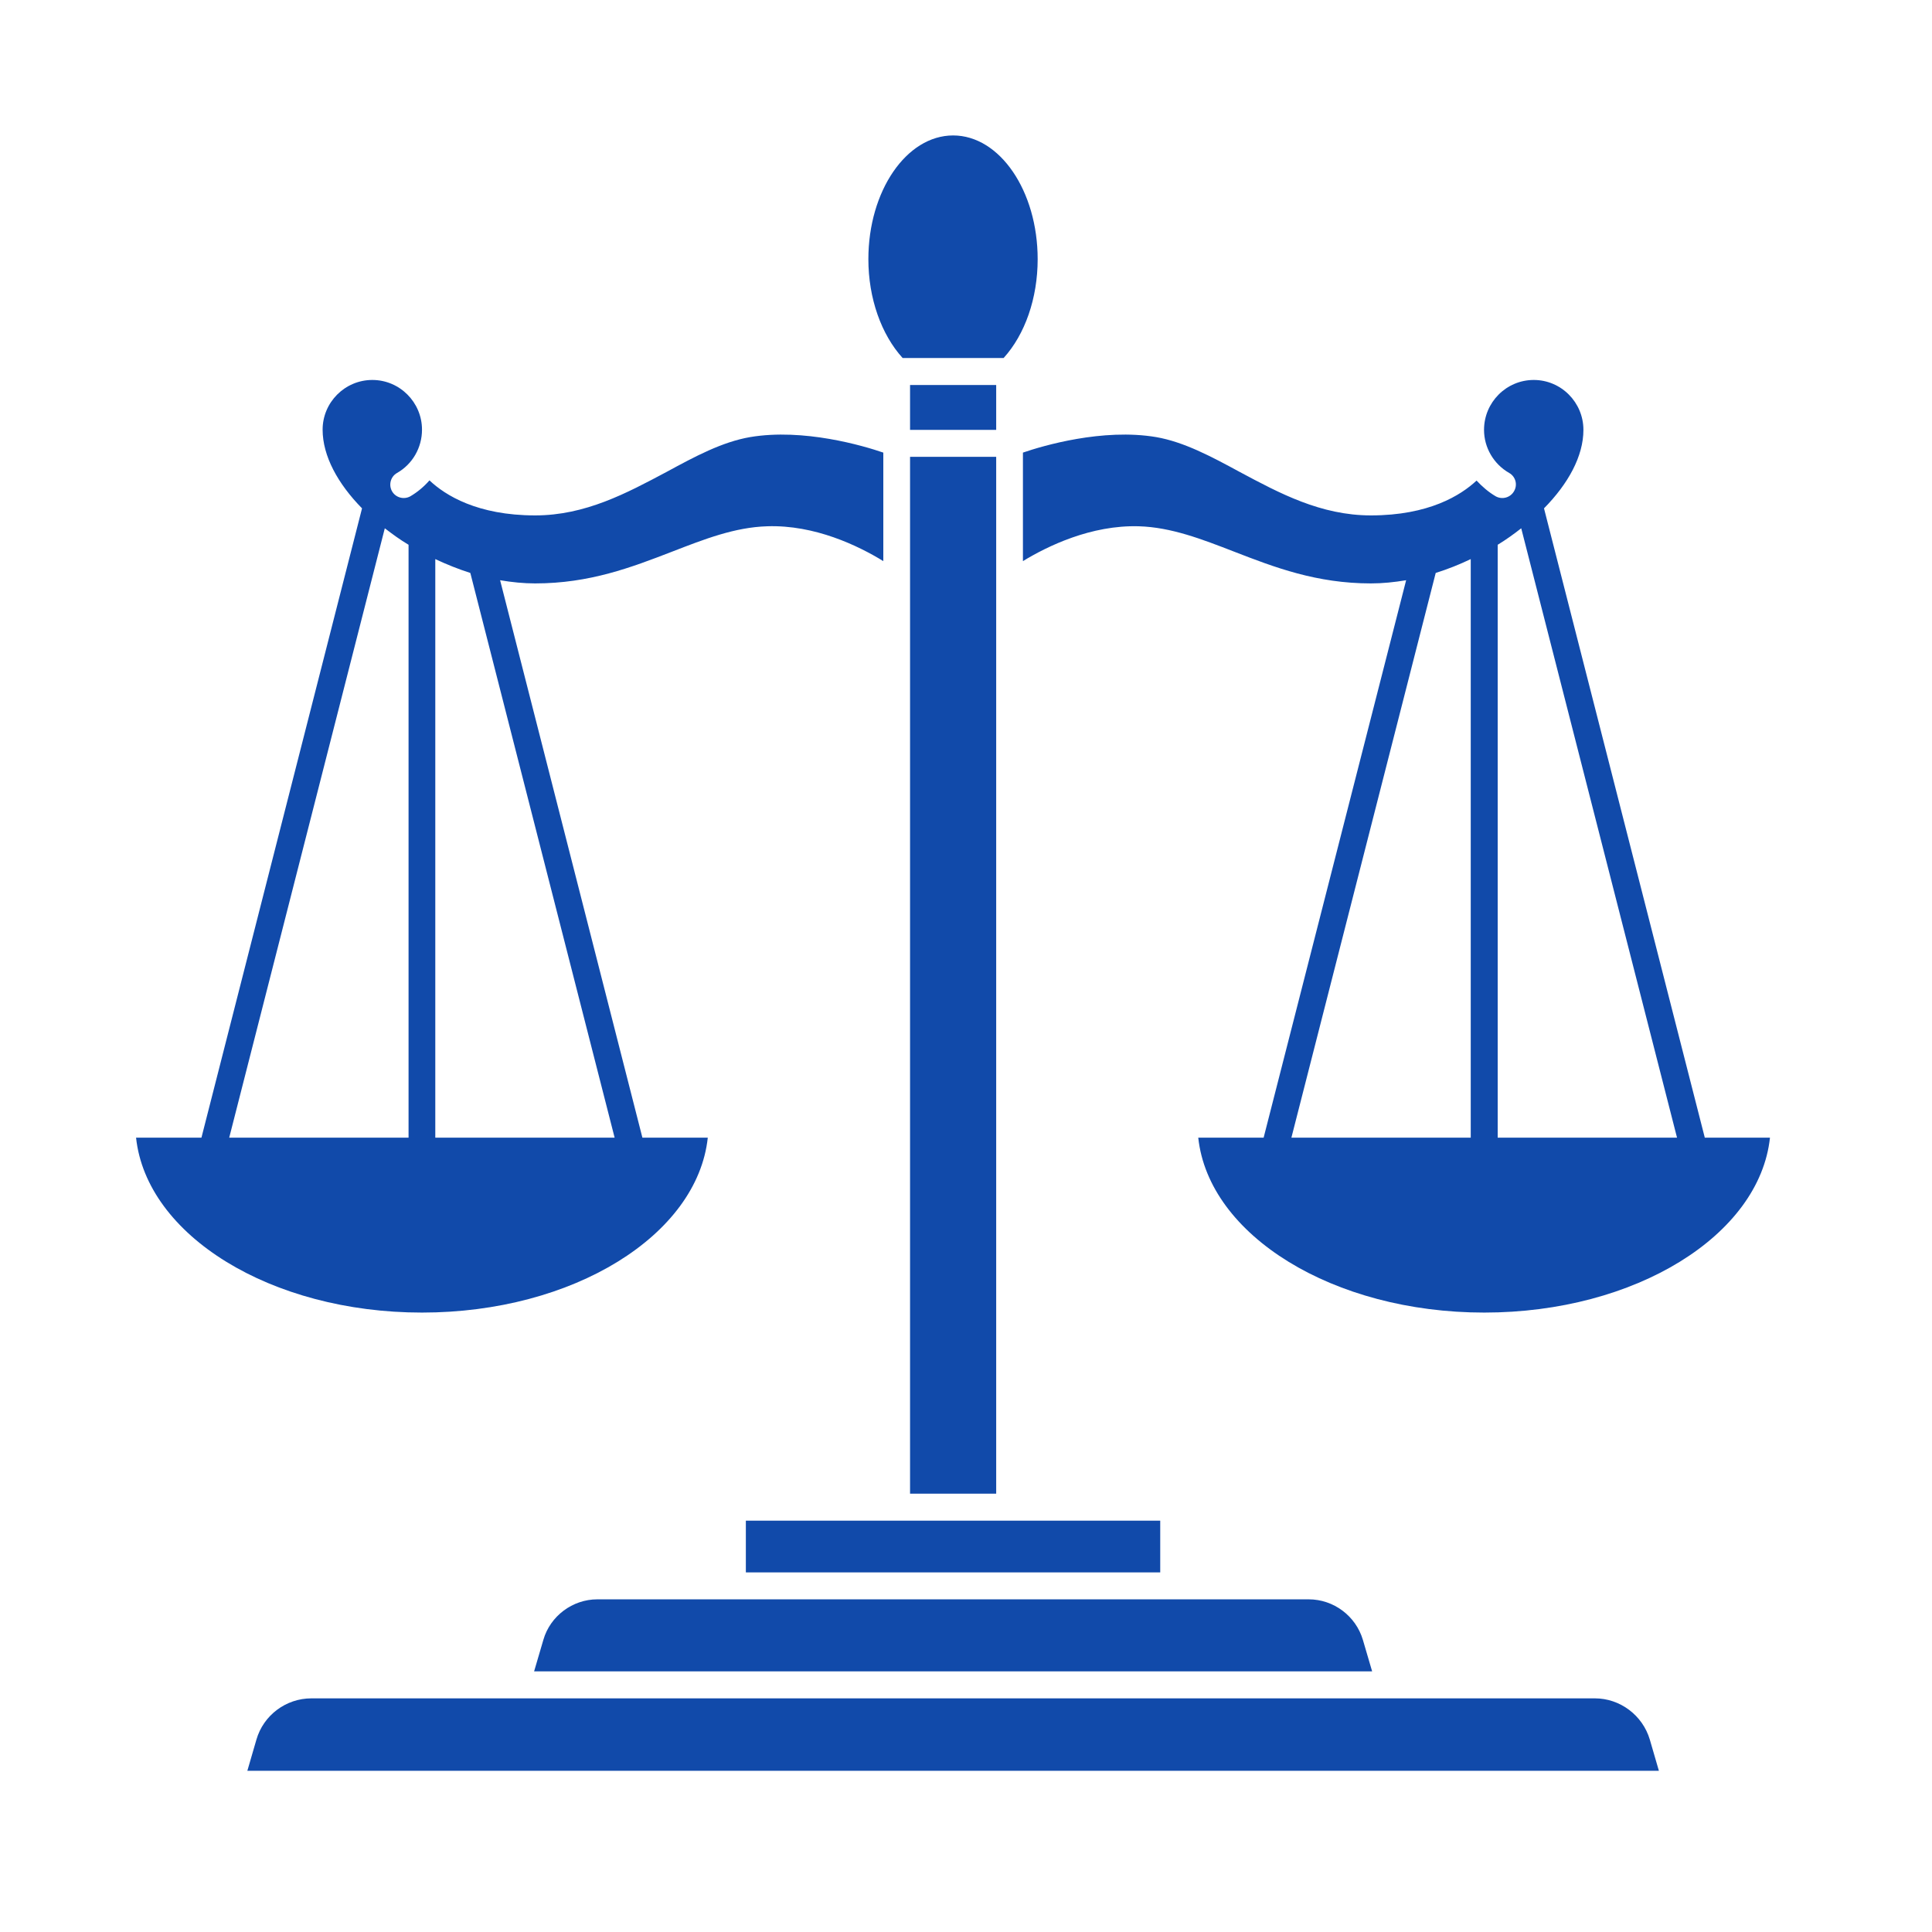
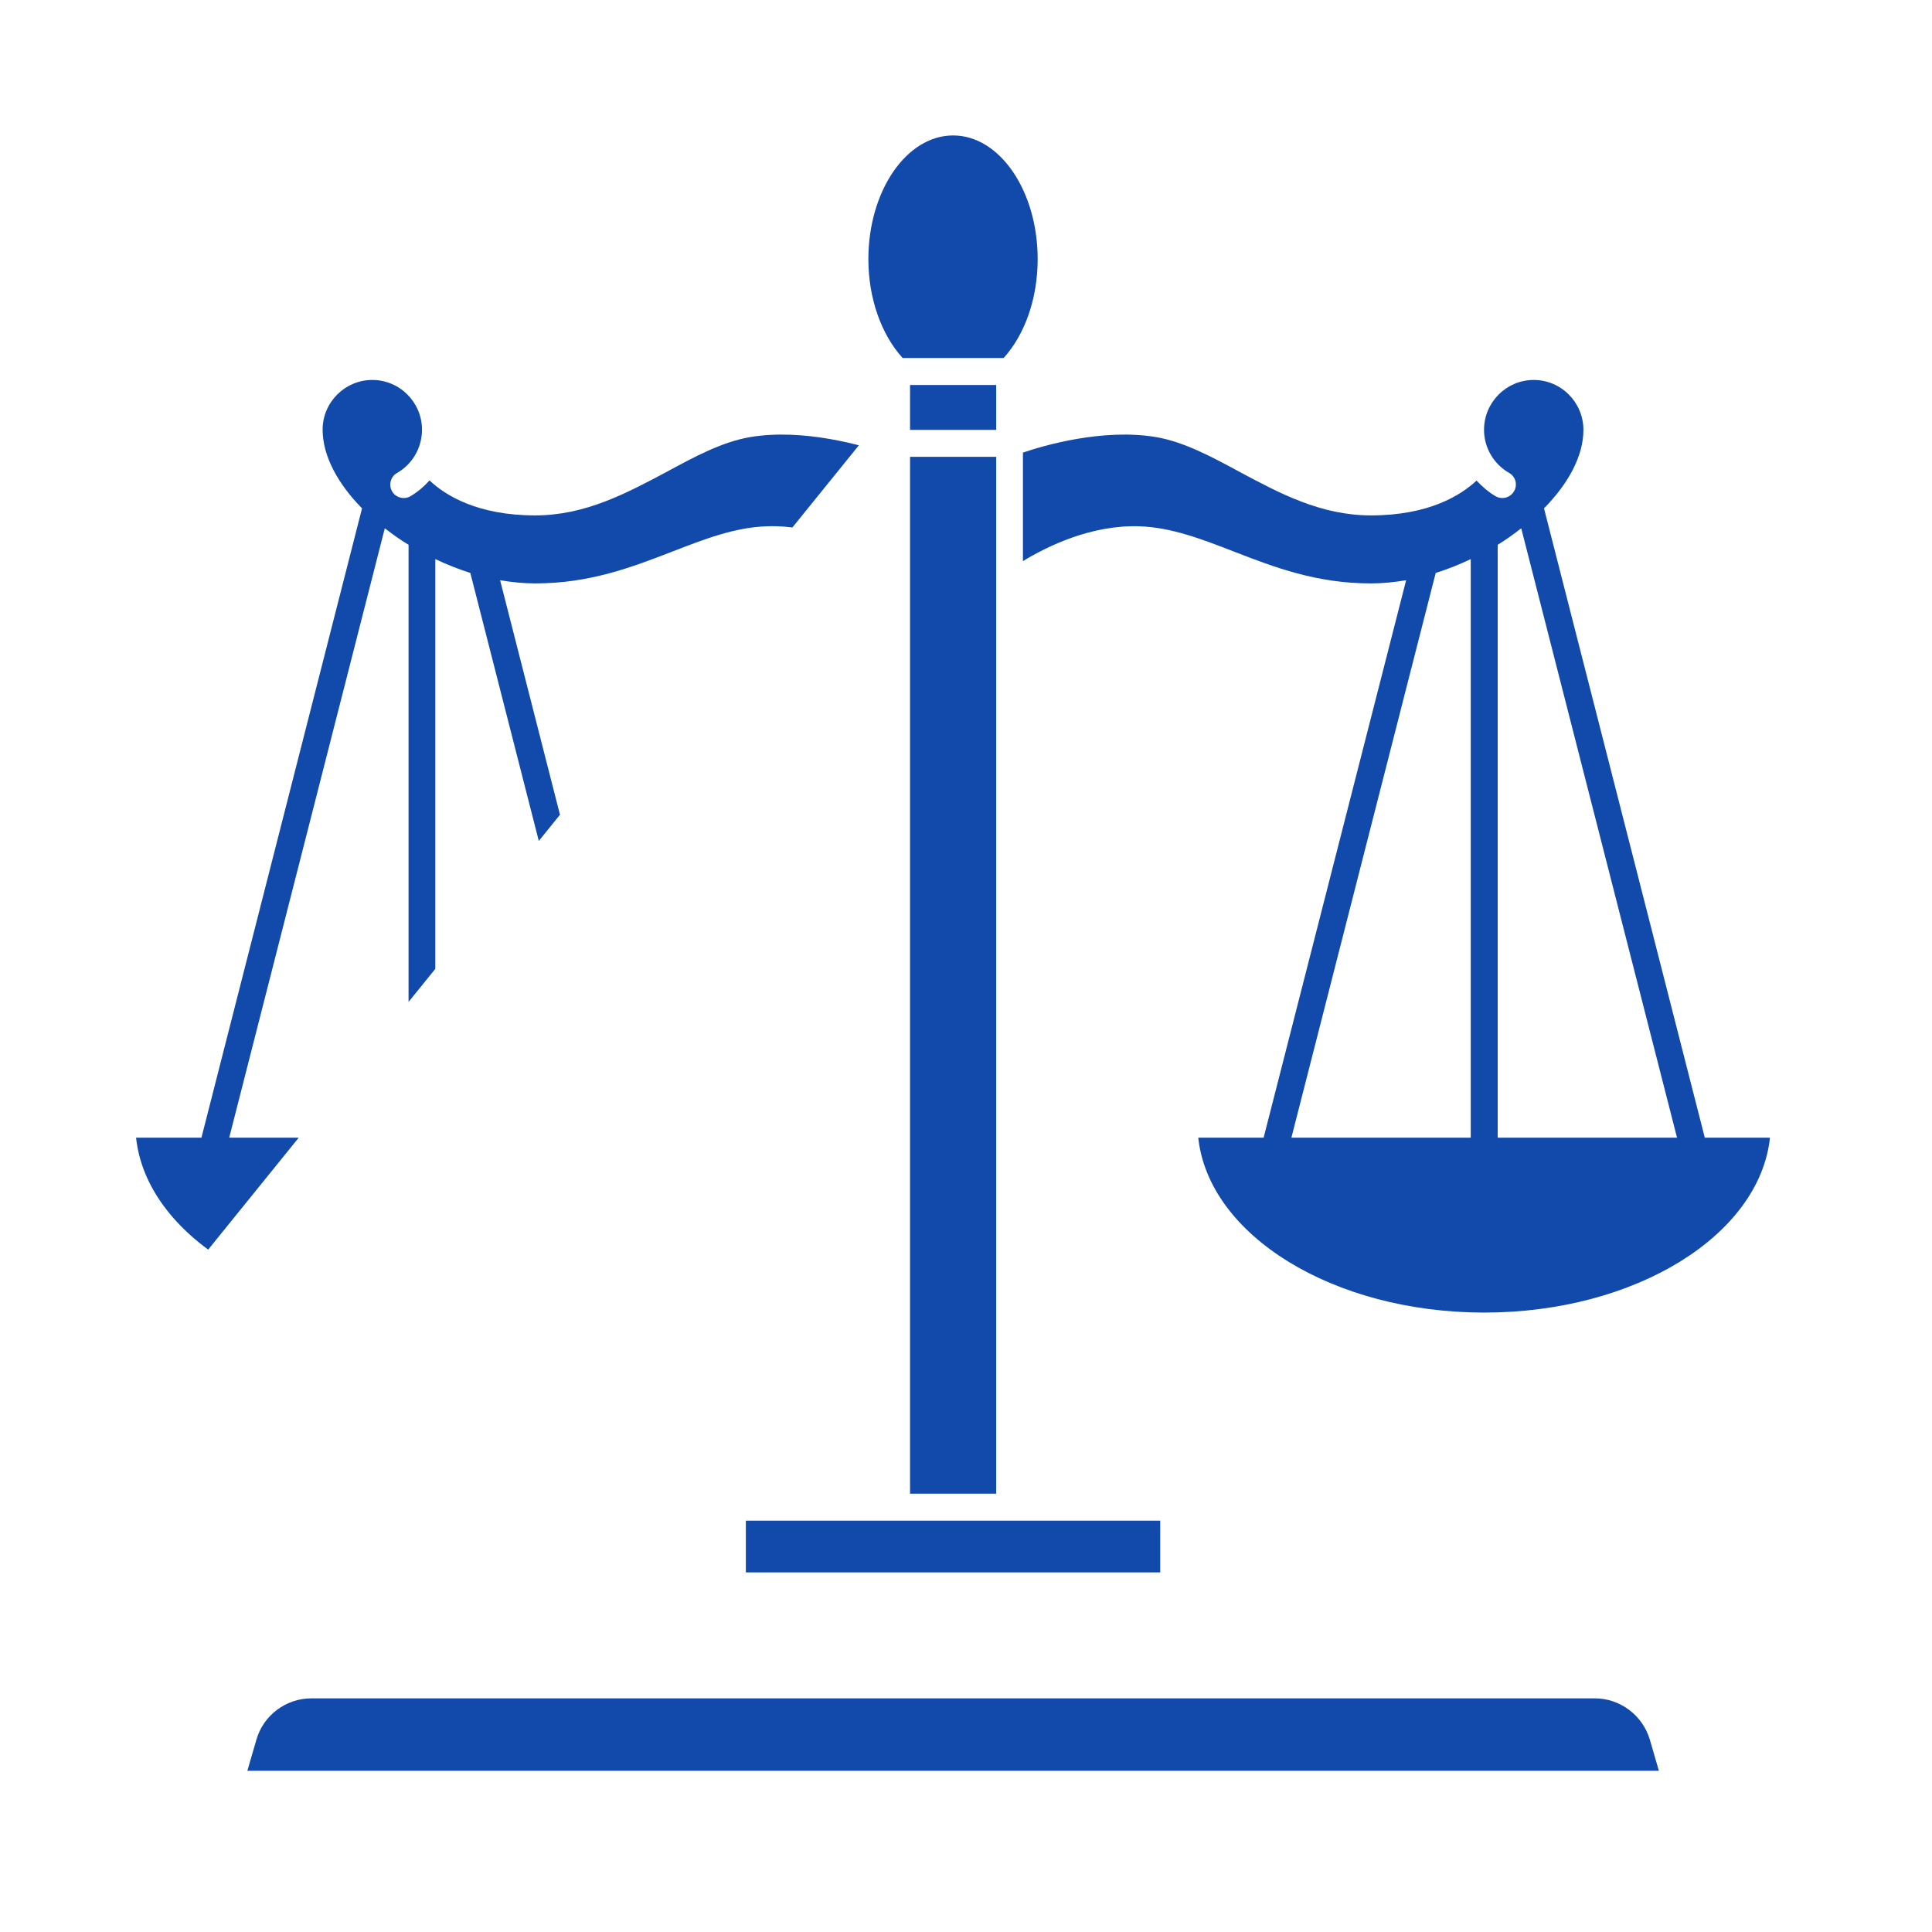
<svg xmlns="http://www.w3.org/2000/svg" width="50" zoomAndPan="magnify" viewBox="0 0 37.5 37.5" height="50" preserveAspectRatio="xMidYMid meet" version="1.0">
  <defs>
    <clipPath id="7c41964c0a">
      <path d="M 4 32 L 33 32 L 33 34.453 L 4 34.453 Z M 4 32 " clip-rule="nonzero" />
    </clipPath>
    <clipPath id="fe5ac05a40">
      <path d="M 16 2.629 L 21 2.629 L 21 7 L 16 7 Z M 16 2.629 " clip-rule="nonzero" />
    </clipPath>
    <clipPath id="5f2c0030f1">
-       <path d="M 2.629 7 L 18 7 L 18 26 L 2.629 26 Z M 2.629 7 " clip-rule="nonzero" />
+       <path d="M 2.629 7 L 18 7 L 2.629 26 Z M 2.629 7 " clip-rule="nonzero" />
    </clipPath>
    <clipPath id="f82ce663a8">
      <path d="M 19 7 L 34.453 7 L 34.453 26 L 19 26 Z M 19 7 " clip-rule="nonzero" />
    </clipPath>
  </defs>
  <g clip-path="url(#7c41964c0a)">
    <path fill="#114aaa" d="M 30.957 32.965 L 6.043 32.965 C 5.551 32.965 5.113 33.293 4.977 33.766 L 4.801 34.371 L 32.199 34.371 L 32.023 33.766 C 31.883 33.293 31.445 32.965 30.957 32.965 Z M 30.957 32.965 " fill-opacity="1" fill-rule="nonzero" />
  </g>
  <path fill="#114aaa" d="M 17.664 7.473 L 19.336 7.473 L 19.336 8.344 L 17.664 8.344 Z M 17.664 7.473 " fill-opacity="1" fill-rule="nonzero" />
  <g clip-path="url(#fe5ac05a40)">
    <path fill="#114aaa" d="M 19.48 6.949 C 19.895 6.492 20.141 5.789 20.141 5.031 C 20.141 3.707 19.406 2.629 18.5 2.629 C 17.594 2.629 16.855 3.707 16.855 5.031 C 16.855 5.789 17.105 6.492 17.52 6.949 Z M 19.48 6.949 " fill-opacity="1" fill-rule="nonzero" />
  </g>
  <path fill="#114aaa" d="M 17.664 8.867 L 19.336 8.867 L 19.336 28.992 L 17.664 28.992 Z M 17.664 8.867 " fill-opacity="1" fill-rule="nonzero" />
-   <path fill="#114aaa" d="M 11.594 31.043 C 11.113 31.043 10.68 31.367 10.547 31.828 L 10.367 32.441 L 26.633 32.441 L 26.453 31.828 C 26.316 31.367 25.887 31.043 25.402 31.043 Z M 11.594 31.043 " fill-opacity="1" fill-rule="nonzero" />
  <path fill="#114aaa" d="M 17.402 29.516 L 14.477 29.516 L 14.477 30.52 L 22.52 30.52 L 22.52 29.516 Z M 17.402 29.516 " fill-opacity="1" fill-rule="nonzero" />
  <g clip-path="url(#5f2c0030f1)">
    <path fill="#114aaa" d="M 13.738 22.082 L 12.469 22.082 L 9.707 11.262 C 9.934 11.301 10.164 11.324 10.387 11.324 C 11.445 11.324 12.258 11.012 13.047 10.707 C 13.672 10.465 14.262 10.234 14.891 10.215 C 15.816 10.184 16.66 10.594 17.145 10.891 L 17.145 8.785 C 16.758 8.652 15.598 8.309 14.559 8.484 C 14.016 8.578 13.492 8.859 12.938 9.16 C 12.16 9.574 11.359 10.004 10.387 10.004 C 9.266 10.004 8.641 9.613 8.336 9.324 C 8.23 9.445 8.105 9.551 7.965 9.633 C 7.84 9.703 7.68 9.66 7.609 9.535 C 7.539 9.41 7.582 9.25 7.707 9.18 C 8.008 9.008 8.191 8.688 8.191 8.34 C 8.191 7.809 7.758 7.375 7.227 7.375 C 6.695 7.375 6.262 7.809 6.262 8.34 C 6.262 8.852 6.559 9.391 7.027 9.867 L 3.91 22.082 L 2.641 22.082 C 2.844 23.977 5.254 25.477 8.191 25.477 C 11.125 25.477 13.535 23.977 13.738 22.082 Z M 11.93 22.082 L 8.449 22.082 L 8.449 10.852 C 8.672 10.957 8.898 11.047 9.129 11.121 Z M 7.93 10.574 L 7.93 22.082 L 4.449 22.082 L 7.469 10.254 C 7.617 10.367 7.766 10.477 7.93 10.574 Z M 7.93 10.574 " fill-opacity="1" fill-rule="nonzero" />
  </g>
  <g clip-path="url(#f82ce663a8)">
    <path fill="#114aaa" d="M 33.09 22.082 L 29.969 9.867 C 30.438 9.391 30.734 8.855 30.734 8.344 C 30.734 7.809 30.301 7.375 29.77 7.375 C 29.238 7.375 28.805 7.809 28.805 8.344 C 28.805 8.688 28.992 9.008 29.293 9.18 C 29.418 9.25 29.461 9.41 29.387 9.535 C 29.316 9.66 29.156 9.703 29.031 9.633 C 28.891 9.551 28.77 9.445 28.66 9.328 C 28.355 9.613 27.734 10.004 26.609 10.004 C 25.637 10.004 24.836 9.574 24.062 9.16 C 23.508 8.859 22.98 8.578 22.441 8.484 C 21.402 8.309 20.242 8.652 19.855 8.785 L 19.855 10.891 C 20.336 10.598 21.18 10.188 22.105 10.215 C 22.734 10.234 23.328 10.465 23.953 10.707 C 24.738 11.012 25.555 11.324 26.609 11.324 C 26.836 11.324 27.062 11.301 27.293 11.262 L 24.527 22.082 L 23.258 22.082 C 23.461 23.977 25.875 25.477 28.809 25.477 C 31.742 25.477 34.152 23.977 34.355 22.082 Z M 29.527 10.254 L 32.551 22.082 L 29.07 22.082 L 29.07 10.574 C 29.23 10.477 29.383 10.367 29.527 10.254 Z M 28.547 10.852 L 28.547 22.082 L 25.066 22.082 L 27.867 11.121 C 28.102 11.047 28.328 10.957 28.547 10.852 Z M 28.547 10.852 " fill-opacity="1" fill-rule="nonzero" />
  </g>
</svg>